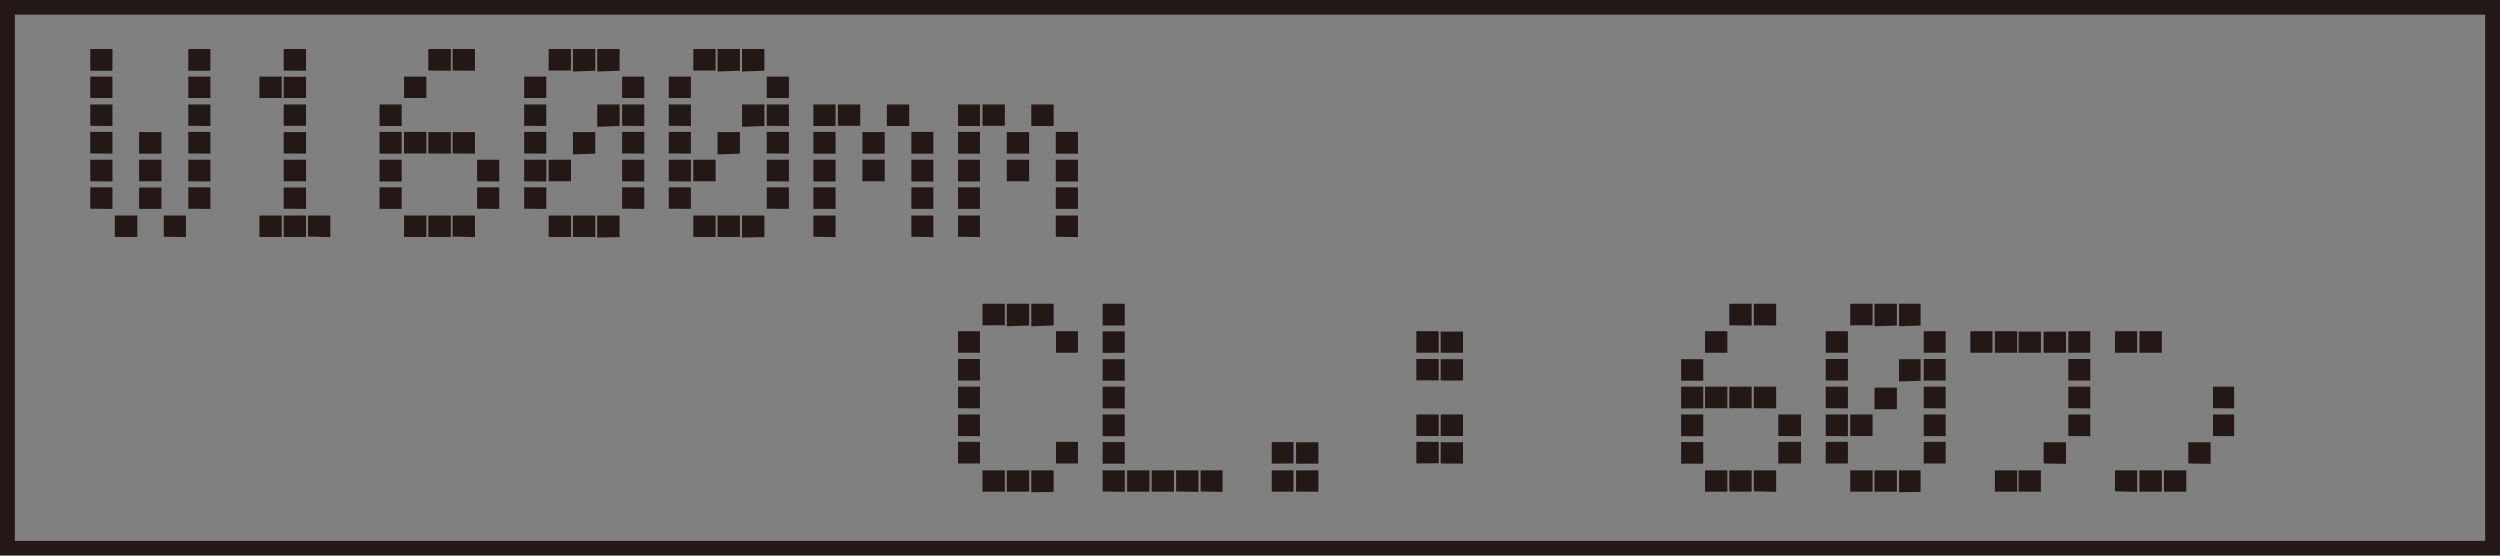
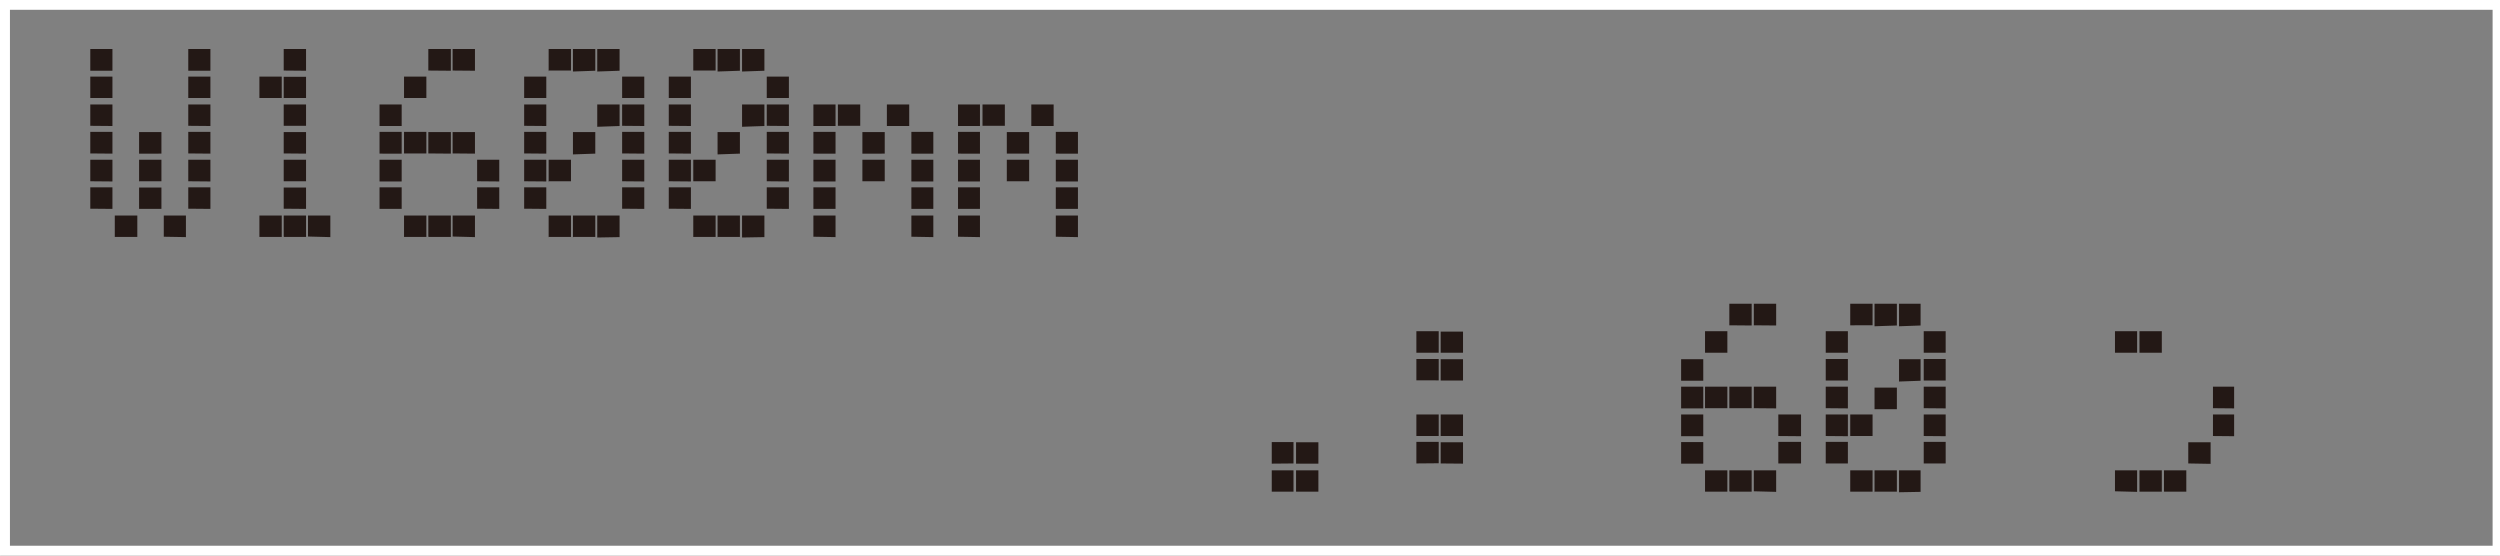
<svg xmlns="http://www.w3.org/2000/svg" width="45mm" height="10mm" viewBox="0 0 127.56 28.35">
  <rect x="0" y="0" width="127.56" height="28.35" fill="#808080" stroke="none" />
  <defs>
    <style>.cls-1,.cls-3{fill:none;}.cls-1{stroke:#fff;}.cls-2{fill:#231815;}.cls-3{stroke:#231815;stroke-width:1.5px;}</style>
  </defs>
  <g id="Japanese">
    <rect class="cls-1" width="127.69" height="28.35" />
    <path class="cls-2" d="M4.6,3.61V2.5H5.73V3.61ZM4.6,5V3.91H5.73V5Zm0,1.42V5.33H5.73v1.1Zm0,1.41V6.73H5.73V7.84Zm0,1.42V8.15H5.73V9.26Zm0,1.4V9.56H5.73v1.1Zm1.25,1.42V11H7v1.09H5.85ZM7.09,7.84V6.74H8.23v1.1Zm0,1.42h0V8.15H8.23v1.1H7.11Zm0,1.4V9.57H8.23v1.09Zm1.26,1.42h0V11H9.48v1.1ZM9.6,3.61V2.5h1.13V3.61ZM9.6,5V3.91h1.13V5Zm0,1.42V5.33h1.13v1.1Zm0,1.41V6.73h1.13V7.84Zm0,1.42V8.15h1.13V9.26Zm0,1.4V9.56h1.13v1.1Z" />
    <path class="cls-2" d="M13.23,5V3.91h1.14V5Zm0,0V3.91h1.14V5Zm0,0V3.91h1.14V5Zm0,0V3.91h1.14V5Zm0,7.07V11h1.14v1.09H13.23Zm0,0V11h1.14v1.09H13.23Zm0,0V11h1.14v1.09H13.23Zm0,0V11h1.14v1.09H13.23Zm1.24-8.47V2.5h1.14V3.61Zm0,0V2.5h1.14V3.61Zm0,0V2.5h1.14V3.61Zm0,0V2.5h1.14V3.61Zm0,1.4V3.92h1.14V5Zm0,0V3.92h1.14V5Zm0,0V3.92h1.14V5Zm0,0V3.92h1.14V5Zm0,1.42h0V5.33h1.14V6.42H14.49Zm0,0h0V5.33h1.14V6.42H14.49Zm0,0h0V5.33h1.14V6.42H14.49Zm0,0h0V5.33h1.14V6.42H14.49Zm0,1.41V6.74h1.14v1.1Zm0,0V6.74h1.14v1.1Zm0,0V6.74h1.14v1.1Zm0,0V6.74h1.14v1.1Zm0,1.42h0V8.15h1.14v1.1H14.49Zm0,0h0V8.15h1.14v1.1H14.49Zm0,0h0V8.15h1.14v1.1H14.49Zm0,0h0V8.15h1.14v1.1H14.49Zm0,1.4V9.57h1.14v1.09Zm0,0V9.57h1.14v1.09Zm0,0V9.57h1.14v1.09Zm0,0V9.57h1.14v1.09Zm0,1.42h0V11h1.14v1.09H14.49Zm0,0h0V11h1.14v1.09H14.49Zm0,0h0V11h1.14v1.09H14.49Zm0,0h0V11h1.14v1.09H14.49Zm1.24,0h0V11h1.14v1.1Zm0,0h0V11h1.14v1.1Zm0,0h0V11h1.14v1.1Zm0,0h0V11h1.14v1.1Z" />
    <path class="cls-2" d="M19.36,6.43V5.33h1.13v1.1Zm0,0V5.33h1.13v1.1Zm0,0V5.33h1.13v1.1Zm0,0V5.33h1.13v1.1Zm0,1.41V6.73h1.13V7.84Zm0,0V6.73h1.13V7.84Zm0,0V6.73h1.13V7.84Zm0,0V6.73h1.13V7.84Zm0,1.42V8.15h1.13V9.26Zm0,0V8.15h1.13V9.26Zm0,0V8.15h1.13V9.26Zm0,0V8.15h1.13V9.26Zm0,1.4V9.56h1.13v1.1Zm0,0V9.56h1.13v1.1Zm0,0V9.56h1.13v1.1Zm0,0V9.56h1.13v1.1ZM20.61,5V3.91h1.14V5Zm0,0V3.91h1.14V5Zm0,0V3.91h1.14V5Zm0,0V3.91h1.14V5Zm0,2.83V6.73h1.14v1.1Zm0,0V6.73h1.14v1.1Zm0,0V6.73h1.14v1.1Zm0,0V6.73h1.14v1.1Zm0,4.24V11h1.14v1.09H20.61Zm0,0V11h1.14v1.09H20.61Zm0,0V11h1.14v1.09H20.61Zm0,0V11h1.14v1.09H20.61Zm1.24-8.47V2.5H23V3.61Zm0,0V2.5H23V3.61Zm0,0V2.5H23V3.61Zm0,0V2.5H23V3.61Zm0,4.23V6.74H23v1.1Zm0,0V6.74H23v1.1Zm0,0V6.74H23v1.1Zm0,0V6.74H23v1.1Zm0,4.24h0V11H23v1.09H21.87Zm0,0h0V11H23v1.09H21.87Zm0,0h0V11H23v1.09H21.87Zm0,0h0V11H23v1.09H21.87Zm1.24-8.47h0V2.5h1.14V3.61Zm0,0h0V2.5h1.14V3.61Zm0,0h0V2.5h1.14V3.61Zm0,0h0V2.5h1.14V3.61Zm0,4.23V6.74h1.14V7.84Zm0,0V6.74h1.14V7.84Zm0,0V6.74h1.14V7.84Zm0,0V6.74h1.14V7.84Zm0,4.24h0V11h1.14v1.1Zm0,0h0V11h1.14v1.1Zm0,0h0V11h1.14v1.1Zm0,0h0V11h1.14v1.1Zm1.25-2.82V8.15h1.13V9.26Zm0,0V8.15h1.13V9.26Zm0,0V8.15h1.13V9.26Zm0,0V8.15h1.13V9.26Zm0,1.4V9.56h1.13v1.1Zm0,0V9.56h1.13v1.1Zm0,0V9.56h1.13v1.1Zm0,0V9.56h1.13v1.1Z" />
    <path class="cls-2" d="M26.74,5V3.91h1.13V5Zm0,0V3.91h1.13V5Zm0,0V3.91h1.13V5Zm0,0V3.91h1.13V5Zm0,1.42V5.33h1.13v1.1Zm0,0V5.33h1.13v1.1Zm0,0V5.33h1.13v1.1Zm0,0V5.33h1.13v1.1Zm0,1.41V6.73h1.13V7.84Zm0,0V6.73h1.13V7.84Zm0,0V6.73h1.13V7.84Zm0,0V6.73h1.13V7.84Zm0,1.42V8.15h1.13V9.26Zm0,0V8.15h1.13V9.26Zm0,0V8.15h1.13V9.26Zm0,0V8.15h1.13V9.26Zm0,1.4V9.56h1.13v1.1Zm0,0V9.56h1.13v1.1Zm0,0V9.56h1.13v1.1Zm0,0V9.56h1.13v1.1Zm1.25-7V2.5h1.14V3.6H28Zm0,0V2.5h1.14V3.6H28Zm0,0V2.5h1.14V3.6H28Zm0,0V2.5h1.14V3.6H28Zm0,5.65V8.15h1.14v1.1H28Zm0,0V8.15h1.14v1.1H28Zm0,0V8.15h1.14v1.1H28Zm0,0V8.15h1.14v1.1H28Zm0,2.82V11h1.14v1.09H28Zm0,0V11h1.14v1.09H28Zm0,0V11h1.14v1.09H28Zm0,0V11h1.14v1.09H28Zm1.24-8.47V2.5h1.14V3.61Zm0,0V2.5h1.14V3.61Zm0,0V2.5h1.14V3.61Zm0,0V2.5h1.14V3.61Zm0,4.23V6.74h1.14v1.1Zm0,0V6.74h1.14v1.1Zm0,0V6.74h1.14v1.1Zm0,0V6.74h1.14v1.1Zm0,4.24h0V11h1.14v1.09H29.25Zm0,0h0V11h1.14v1.09H29.25Zm0,0h0V11h1.14v1.09H29.25Zm0,0h0V11h1.14v1.09H29.25Zm1.24-8.47h0V2.5h1.14V3.61Zm0,0h0V2.5h1.14V3.61Zm0,0h0V2.5h1.14V3.61Zm0,0h0V2.5h1.14V3.61Zm0,2.82h0V5.33h1.14v1.1Zm0,0h0V5.33h1.14v1.1Zm0,0h0V5.33h1.14v1.1Zm0,0h0V5.33h1.14v1.1Zm0,5.65h0V11h1.14v1.1Zm0,0h0V11h1.14v1.1Zm0,0h0V11h1.14v1.1Zm0,0h0V11h1.14v1.1ZM31.74,5V3.91h1.13V5Zm0,0V3.91h1.13V5Zm0,0V3.91h1.13V5Zm0,0V3.91h1.13V5Zm0,1.42V5.33h1.13v1.1Zm0,0V5.33h1.13v1.1Zm0,0V5.33h1.13v1.1Zm0,0V5.33h1.13v1.1Zm0,1.41V6.73h1.13V7.84Zm0,0V6.73h1.13V7.84Zm0,0V6.73h1.13V7.84Zm0,0V6.73h1.13V7.84Zm0,1.42V8.15h1.13V9.26Zm0,0V8.15h1.13V9.26Zm0,0V8.15h1.13V9.26Zm0,0V8.15h1.13V9.26Zm0,1.4V9.56h1.13v1.1Zm0,0V9.56h1.13v1.1Zm0,0V9.56h1.13v1.1Zm0,0V9.56h1.13v1.1Z" />
    <path class="cls-2" d="M34.12,5V3.91h1.13V5Zm0,0V3.91h1.13V5Zm0,0V3.91h1.13V5Zm0,0V3.91h1.13V5Zm0,1.42V5.33h1.13v1.1Zm0,0V5.33h1.13v1.1Zm0,0V5.33h1.13v1.1Zm0,0V5.33h1.13v1.1Zm0,1.41V6.73h1.13V7.84Zm0,0V6.73h1.13V7.84Zm0,0V6.73h1.13V7.84Zm0,0V6.73h1.13V7.84Zm0,1.42V8.15h1.13V9.26Zm0,0V8.15h1.13V9.26Zm0,0V8.15h1.13V9.26Zm0,0V8.15h1.13V9.26Zm0,1.4V9.56h1.13v1.1Zm0,0V9.56h1.13v1.1Zm0,0V9.56h1.13v1.1Zm0,0V9.56h1.13v1.1Zm1.25-7V2.5h1.14V3.6H35.37Zm0,0V2.5h1.14V3.6H35.37Zm0,0V2.5h1.14V3.6H35.37Zm0,0V2.5h1.14V3.6H35.37Zm0,5.65V8.15h1.14v1.1H35.37Zm0,0V8.15h1.14v1.1H35.37Zm0,0V8.15h1.14v1.1H35.37Zm0,0V8.15h1.14v1.1H35.37Zm0,2.82V11h1.14v1.09H35.37Zm0,0V11h1.14v1.09H35.37Zm0,0V11h1.14v1.09H35.37Zm0,0V11h1.14v1.09H35.37Zm1.24-8.47V2.5h1.14V3.61Zm0,0V2.5h1.14V3.61Zm0,0V2.5h1.14V3.61Zm0,0V2.5h1.14V3.61Zm0,4.23V6.74h1.14v1.1Zm0,0V6.74h1.14v1.1Zm0,0V6.74h1.14v1.1Zm0,0V6.74h1.14v1.1Zm0,4.24h0V11h1.14v1.09H36.62Zm0,0h0V11h1.14v1.09H36.62Zm0,0h0V11h1.14v1.09H36.62Zm0,0h0V11h1.14v1.09H36.62Zm1.25-8.47h0V2.5H39V3.61Zm0,0h0V2.5H39V3.61Zm0,0h0V2.5H39V3.61Zm0,0h0V2.5H39V3.61Zm0,2.82h0V5.33H39v1.1Zm0,0h0V5.33H39v1.1Zm0,0h0V5.33H39v1.1Zm0,0h0V5.33H39v1.1Zm0,5.65h0V11H39v1.1Zm0,0h0V11H39v1.1Zm0,0h0V11H39v1.1Zm0,0h0V11H39v1.1ZM39.12,5V3.91h1.13V5Zm0,0V3.91h1.13V5Zm0,0V3.91h1.13V5Zm0,0V3.91h1.13V5Zm0,1.42V5.33h1.13v1.1Zm0,0V5.33h1.13v1.1Zm0,0V5.33h1.13v1.1Zm0,0V5.33h1.13v1.1Zm0,1.41V6.73h1.13V7.84Zm0,0V6.73h1.13V7.84Zm0,0V6.73h1.13V7.84Zm0,0V6.73h1.13V7.84Zm0,1.42V8.15h1.13V9.26Zm0,0V8.15h1.13V9.26Zm0,0V8.15h1.13V9.26Zm0,0V8.15h1.13V9.26Zm0,1.4V9.56h1.13v1.1Zm0,0V9.56h1.13v1.1Zm0,0V9.56h1.13v1.1Zm0,0V9.56h1.13v1.1Z" />
    <path class="cls-2" d="M41.5,6.43V5.33h1.13v1.1Zm0,1.41V6.73h1.13V7.84Zm0,1.42V8.15h1.13V9.26Zm0,1.4V9.56h1.13v1.1Zm0,1.42V11h1.13v1.1Zm1.25-5.65V5.33h1.14V6.42H42.75ZM44,7.84V6.74h1.14v1.1Zm0,1.42h0V8.15h1.14v1.1H44Zm1.25-2.83h0V5.33h1.14v1.1ZM46.5,7.84V6.73h1.12V7.84Zm0,1.42V8.15h1.12V9.26Zm0,1.4V9.56h1.12v1.1Zm0,1.42V11h1.12v1.1Z" />
    <path class="cls-2" d="M48.88,6.43V5.33H50v1.1Zm0,1.41V6.73H50V7.84Zm0,1.42V8.15H50V9.26Zm0,1.4V9.56H50v1.1Zm0,1.42V11H50v1.1Zm1.25-5.65V5.33h1.14V6.42H50.13Zm1.24,1.41V6.74h1.14v1.1Zm0,1.42h0V8.15h1.14v1.1H51.38Zm1.25-2.83h0V5.33h1.14v1.1Zm1.25,1.41V6.73H55V7.84Zm0,1.42V8.15H55V9.26Zm0,1.4V9.56H55v1.1Zm0,1.42V11H55v1.1Z" />
-     <path class="cls-2" d="M48.88,18v-1.1H50V18Zm0,1.42v-1.1H50v1.1Zm0,1.41V19.73H50v1.11Zm0,1.42V21.15H50v1.11Zm0,1.4v-1.1H50v1.1Zm1.25-7V15.5h1.14v1.1H50.13Zm0,8.47V24h1.14v1.09H50.13Zm1.24-8.47V15.5h1.14v1.11Zm0,8.47h0V24h1.14v1.09H51.38Zm1.25-8.47h0V15.5h1.14v1.11Zm0,8.47h0V24h1.14v1.1ZM53.88,18v-1.1H55V18Zm0,5.65v-1.1H55v1.1Z" />
-     <path class="cls-2" d="M56.26,16.61V15.5h1.13v1.11Zm0,1.4v-1.1h1.13V18Zm0,1.42v-1.1h1.13v1.1Zm0,1.41V19.73h1.13v1.11Zm0,1.42V21.15h1.13v1.11Zm0,1.4v-1.1h1.13v1.1Zm0,1.42V24h1.13v1.1Zm1.25,0V24h1.14v1.09H57.51Zm1.25,0h0V24h1.14v1.09H58.76Zm1.25,0h0V24h1.14v1.1Zm1.25,0V24h1.12v1.1Z" />
    <path class="cls-2" d="M64.89,23.66v-1.1H66v1.09Zm0,1.42V24H66v1.09H64.89Zm1.24-1.42V22.57h1.14v1.09Zm0,1.42h0V24h1.14v1.09H66.14Z" />
    <path class="cls-2" d="M72.27,18v-1.1h1.14V18Zm0,1.42v-1.1h1.14v1.09H72.27Zm0,2.83V21.15h1.14v1.1H72.27Zm0,1.4v-1.1h1.14v1.09ZM73.51,18V16.92h1.14V18Zm0,1.42h0V18.33h1.14v1.09H73.52Zm0,2.83h0v-1.1h1.14v1.1H73.52Zm0,1.4V22.57h1.14v1.09Z" />
    <path class="cls-2" d="M85.78,19.43v-1.1h1.13v1.1Zm0,0v-1.1h1.13v1.1Zm0,0v-1.1h1.13v1.1Zm0,0v-1.1h1.13v1.1Zm0,1.41V19.73h1.13v1.11Zm0,0V19.73h1.13v1.11Zm0,0V19.73h1.13v1.11Zm0,0V19.73h1.13v1.11Zm0,1.42V21.15h1.13v1.11Zm0,0V21.15h1.13v1.11Zm0,0V21.15h1.13v1.11Zm0,0V21.15h1.13v1.11Zm0,1.4v-1.1h1.13v1.1Zm0,0v-1.1h1.13v1.1Zm0,0v-1.1h1.13v1.1Zm0,0v-1.1h1.13v1.1ZM87,18v-1.1h1.14V18Zm0,0v-1.1h1.14V18Zm0,0v-1.1h1.14V18Zm0,0v-1.1h1.14V18Zm0,2.83V19.73h1.14v1.1Zm0,0V19.73h1.14v1.1Zm0,0V19.73h1.14v1.1Zm0,0V19.73h1.14v1.1Zm0,4.24V24h1.14v1.09H87Zm0,0V24h1.14v1.09H87Zm0,0V24h1.14v1.09H87Zm0,0V24h1.14v1.09H87Zm1.24-8.47V15.5h1.14v1.11Zm0,0V15.5h1.14v1.11Zm0,0V15.5h1.14v1.11Zm0,0V15.5h1.14v1.11Zm0,4.23v-1.1h1.14v1.1Zm0,0v-1.1h1.14v1.1Zm0,0v-1.1h1.14v1.1Zm0,0v-1.1h1.14v1.1Zm0,4.24h0V24h1.14v1.09H88.28Zm0,0h0V24h1.14v1.09H88.28Zm0,0h0V24h1.14v1.09H88.28Zm0,0h0V24h1.14v1.09H88.28Zm1.25-8.47h0V15.5h1.14v1.11Zm0,0h0V15.5h1.14v1.11Zm0,0h0V15.5h1.14v1.11Zm0,0h0V15.5h1.14v1.11Zm0,4.23v-1.1h1.14v1.11Zm0,0v-1.1h1.14v1.11Zm0,0v-1.1h1.14v1.11Zm0,0v-1.1h1.14v1.11Zm0,4.24h0V24h1.14v1.1Zm0,0h0V24h1.14v1.1Zm0,0h0V24h1.14v1.1Zm0,0h0V24h1.14v1.1Zm1.25-2.82V21.15H91.9v1.11Zm0,0V21.15H91.9v1.11Zm0,0V21.15H91.9v1.11Zm0,0V21.15H91.9v1.11Zm0,1.4v-1.1H91.9v1.1Zm0,0v-1.1H91.9v1.1Zm0,0v-1.1H91.9v1.1Zm0,0v-1.1H91.9v1.1Z" />
    <path class="cls-2" d="M93.16,18v-1.1h1.13V18Zm0,0v-1.1h1.13V18Zm0,0v-1.1h1.13V18Zm0,0v-1.1h1.13V18Zm0,1.42v-1.1h1.13v1.1Zm0,0v-1.1h1.13v1.1Zm0,0v-1.1h1.13v1.1Zm0,0v-1.1h1.13v1.1Zm0,1.41V19.73h1.13v1.11Zm0,0V19.73h1.13v1.11Zm0,0V19.73h1.13v1.11Zm0,0V19.73h1.13v1.11Zm0,1.42V21.15h1.13v1.11Zm0,0V21.15h1.13v1.11Zm0,0V21.15h1.13v1.11Zm0,0V21.15h1.13v1.11Zm0,1.4v-1.1h1.13v1.1Zm0,0v-1.1h1.13v1.1Zm0,0v-1.1h1.13v1.1Zm0,0v-1.1h1.13v1.1Zm1.25-7V15.5h1.14v1.1H94.41Zm0,0V15.5h1.14v1.1H94.41Zm0,0V15.5h1.14v1.1H94.41Zm0,0V15.5h1.14v1.1H94.41Zm0,5.65V21.15h1.14v1.1H94.41Zm0,0V21.15h1.14v1.1H94.41Zm0,0V21.15h1.14v1.1H94.41Zm0,0V21.15h1.14v1.1H94.41Zm0,2.82V24h1.14v1.09H94.41Zm0,0V24h1.14v1.09H94.41Zm0,0V24h1.14v1.09H94.41Zm0,0V24h1.14v1.09H94.41Zm1.24-8.47V15.5h1.14v1.11Zm0,0V15.5h1.14v1.11Zm0,0V15.5h1.14v1.11Zm0,0V15.5h1.14v1.11Zm0,4.23v-1.1h1.14v1.1Zm0,0v-1.1h1.14v1.1Zm0,0v-1.1h1.14v1.1Zm0,0v-1.1h1.14v1.1Zm0,4.24h0V24h1.14v1.09H95.66Zm0,0h0V24h1.14v1.09H95.66Zm0,0h0V24h1.14v1.09H95.66Zm0,0h0V24h1.14v1.09H95.66Zm1.25-8.47h0V15.5H98v1.11Zm0,0h0V15.5H98v1.11Zm0,0h0V15.5H98v1.11Zm0,0h0V15.5H98v1.11Zm0,2.82h0V18.33H98v1.1Zm0,0h0V18.33H98v1.1Zm0,0h0V18.33H98v1.1Zm0,0h0V18.33H98v1.1Zm0,5.65h0V24H98v1.1Zm0,0h0V24H98v1.1Zm0,0h0V24H98v1.1Zm0,0h0V24H98v1.1ZM98.16,18v-1.1h1.12V18Zm0,0v-1.1h1.12V18Zm0,0v-1.1h1.12V18Zm0,0v-1.1h1.12V18Zm0,1.42v-1.1h1.12v1.1Zm0,0v-1.1h1.12v1.1Zm0,0v-1.1h1.12v1.1Zm0,0v-1.1h1.12v1.1Zm0,1.41V19.73h1.12v1.11Zm0,0V19.73h1.12v1.11Zm0,0V19.73h1.12v1.11Zm0,0V19.73h1.12v1.11Zm0,1.42V21.15h1.12v1.11Zm0,0V21.15h1.12v1.11Zm0,0V21.15h1.12v1.11Zm0,0V21.15h1.12v1.11Zm0,1.4v-1.1h1.12v1.1Zm0,0v-1.1h1.12v1.1Zm0,0v-1.1h1.12v1.1Zm0,0v-1.1h1.12v1.1Z" />
-     <path class="cls-2" d="M100.54,18v-1.1h1.13V18Zm1.25,0v-1.1h1.14V18Zm0,7.07V24h1.14v1.09h-1.14ZM103,18V16.92h1.14V18Zm0,7.07h0V24h1.14v1.09H103ZM104.28,18V16.92h1.14V18Zm0,5.65V22.57h1.14v1.1ZM105.54,18v-1.1h1.12V18Zm0,1.42v-1.1h1.12v1.1Zm0,1.41V19.73h1.12v1.11Zm0,1.42V21.15h1.12v1.11Z" />
    <path class="cls-2" d="M107.92,18v-1.1h1.13V18Zm0,7.07V24h1.13v1.1ZM109.17,18v-1.1h1.14V18Zm0,7.07V24h1.14v1.09h-1.14Zm1.25,0h0V24h1.14v1.09h-1.13Zm1.24-1.42V22.57h1.14v1.1Zm1.26-2.82V19.73H114v1.11Zm0,1.42V21.15H114v1.11Z" />
  </g>
  <g id="_上段_" data-name="（上段）＿＿◆">
-     <rect class="cls-3" width="127.56" height="28.35" />
-   </g>
+     </g>
</svg>